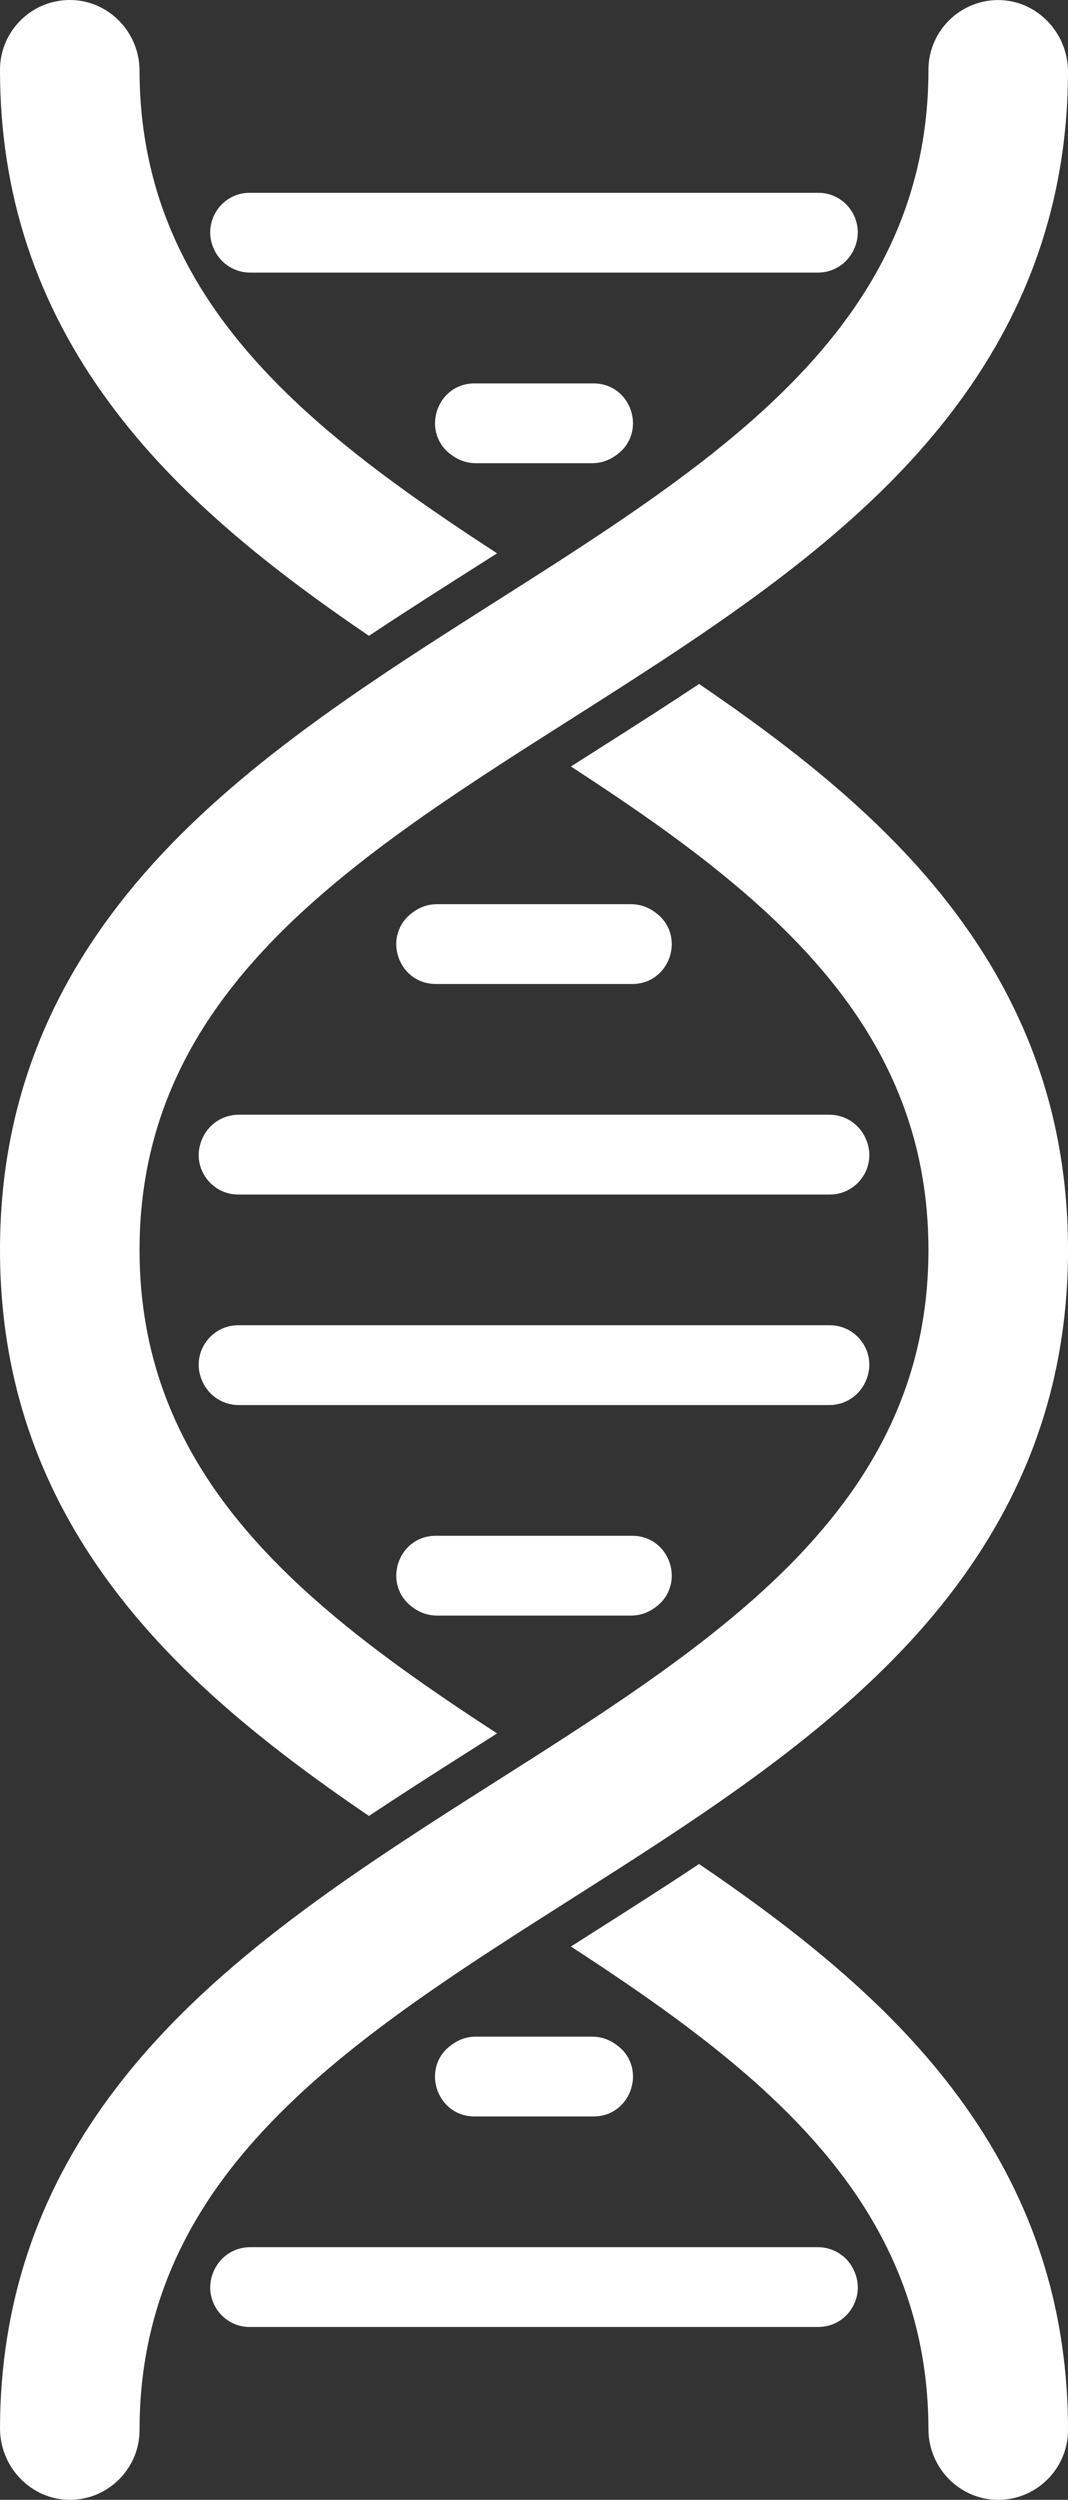
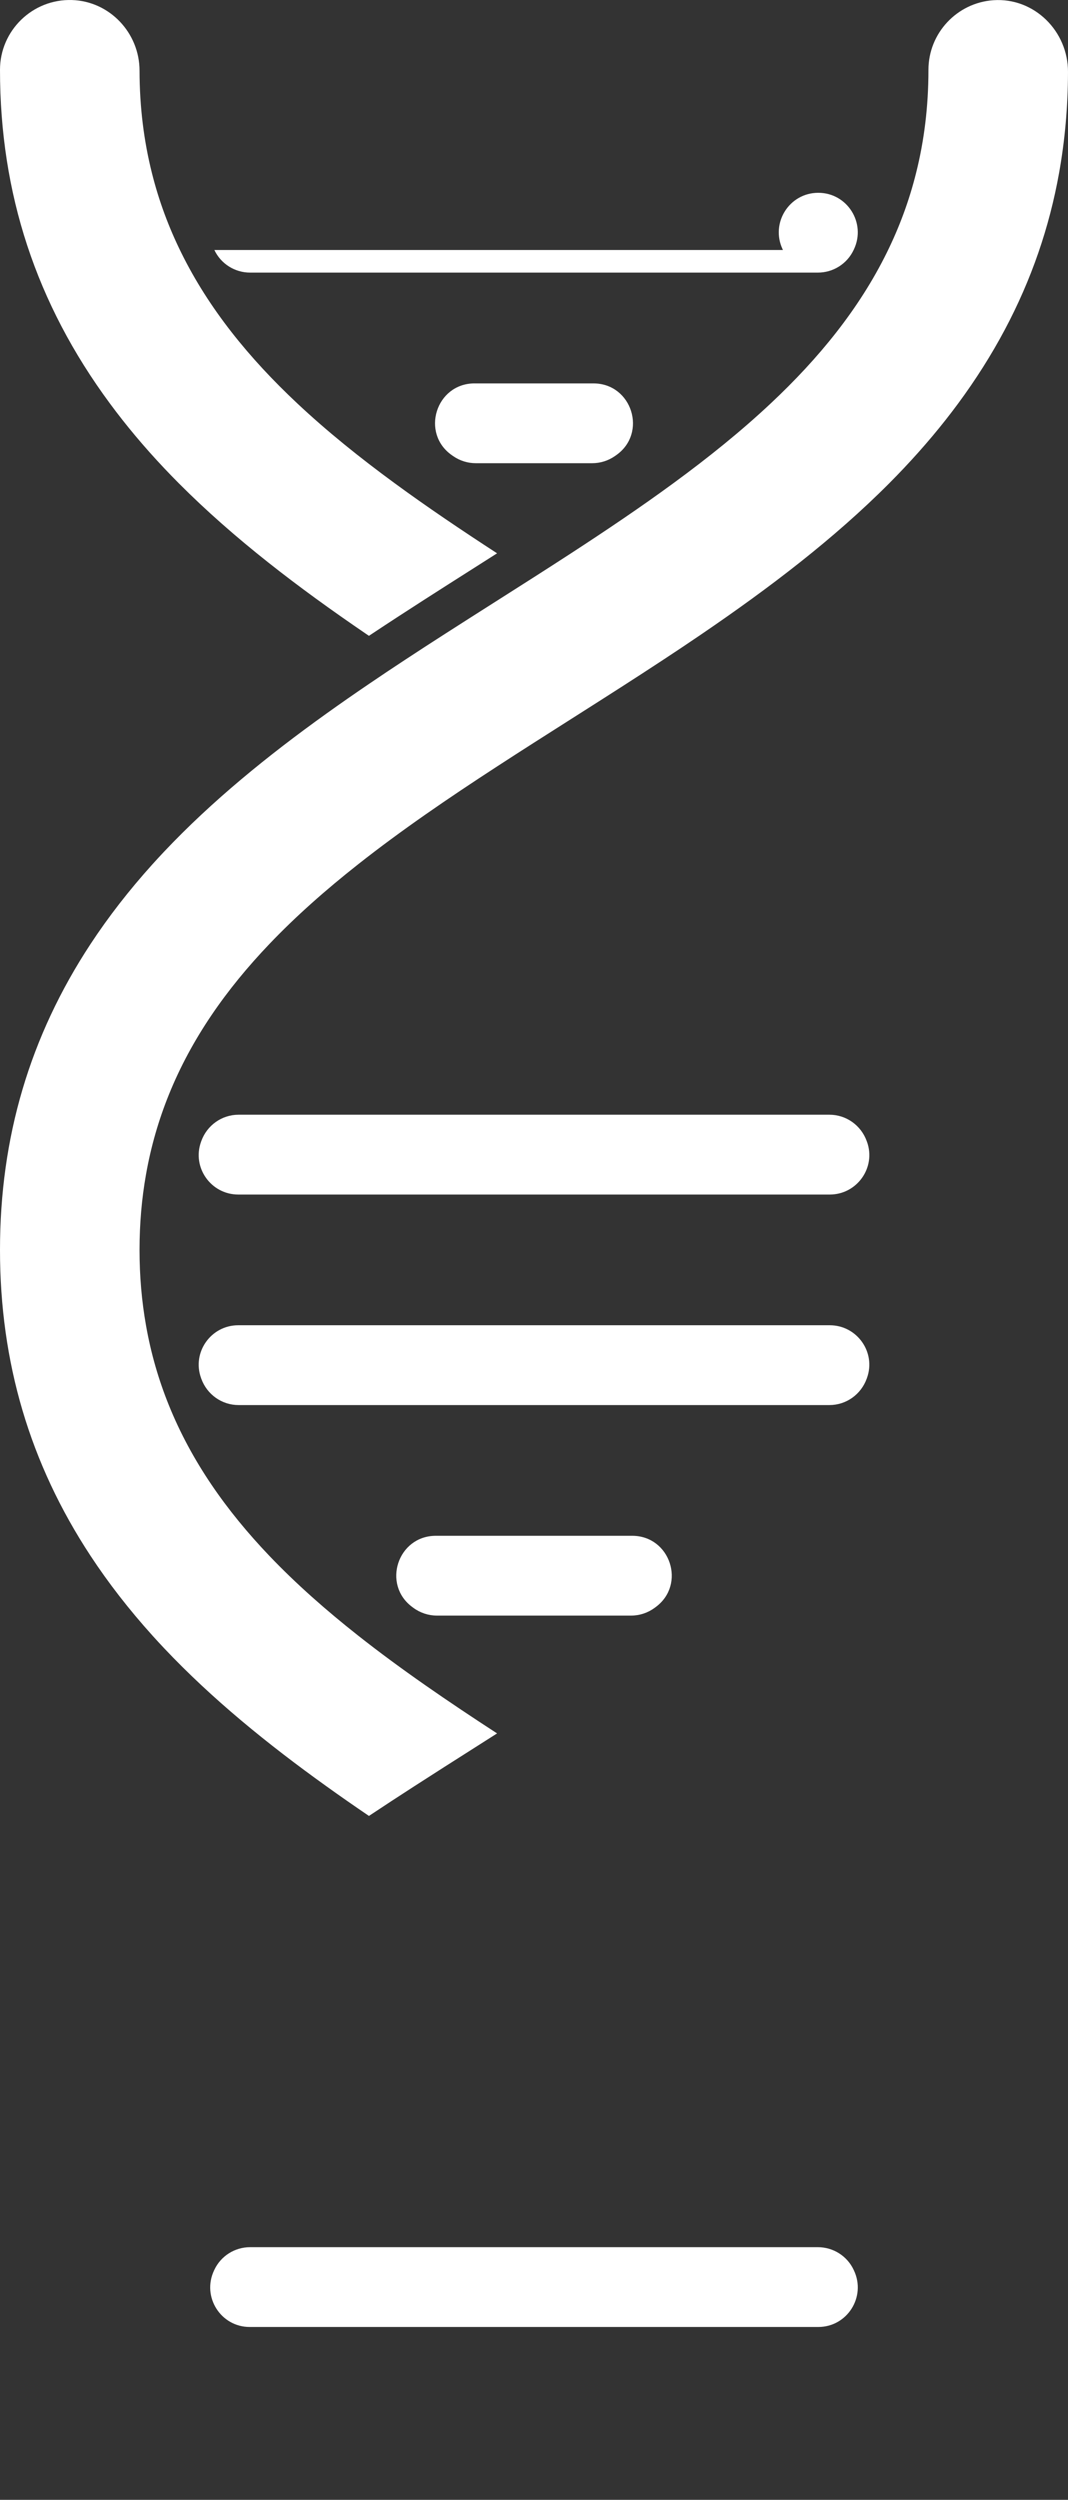
<svg xmlns="http://www.w3.org/2000/svg" id="Layer_1" data-name="Layer 1" viewBox="0 0 772.11 1806">
  <rect x="0" y="0" width="772.11" height="1806" fill="#333333" stroke="none" />
  <defs>
    <style> .cls-1 { fill: #fff; } </style>
  </defs>
  <path class="cls-1" d="m110.2,1181.6c2.77,3.07,5.58,6.11,8.45,9.15,34.66,36.68,74.83,69.3,117.28,99.7,10.13,7.27,20.4,14.41,30.76,21.44.02.02.05.02.08,0,10.88-7.24,21.82-14.37,32.78-21.44,14.67-9.47,29.39-18.81,44-28.09,5.27-3.34,10.5-6.68,15.72-10,.04-.03.04-.09,0-.12-35.28-22.93-69.28-46.11-100.39-70.64-23.23-18.32-44.87-37.39-64.21-57.65-31.08-32.57-56.23-68.23-72.63-108.86-7.34-18.16-12.93-37.33-16.5-57.65-3.06-17.27-4.66-35.37-4.66-54.42s1.6-37.16,4.66-54.42c3.57-20.32,9.17-39.49,16.5-57.65,16.4-40.63,41.55-76.29,72.63-108.86,19.34-20.27,40.98-39.33,64.21-57.65,31.13-24.55,65.16-47.77,100.48-70.71,8.82-5.74,17.71-11.46,26.68-17.18,8.97-5.72,18-11.46,27.05-17.21,1.96-1.25,3.93-2.49,5.9-3.75,20.09-12.76,40.3-25.64,60.35-38.83,8.72-5.72,17.4-11.5,26.02-17.37.72-.48,1.44-.97,2.15-1.46,48.63-33.14,95.3-68.55,135.43-108.85,3.56-3.57,7.06-7.19,10.52-10.85,14.43-15.28,27.53-30.87,39.28-46.8,25.51-34.56,44.78-70.74,57.94-108.86,6.47-18.74,11.46-37.94,14.99-57.65,4.22-23.54,6.36-47.81,6.44-72.87.1-29.6-24.46-53.94-53.99-51.89-26.17,1.82-46.9,23.7-46.9,50.32s-3.11,51.27-8.92,74.43c-5.07,20.35-12.24,39.51-21.2,57.65-20.05,40.63-49.06,76.22-83.87,108.86-21.5,20.16-45.2,39.22-70.37,57.65-23.62,17.31-48.54,34.07-74.11,50.71-8.82,5.74-17.73,11.46-26.68,17.18-8.97,5.72-18,11.46-27.05,17.21-12.38,7.86-24.82,15.77-37.26,23.75-9.69,6.21-19.36,12.48-29,18.82-8.71,5.72-17.38,11.5-26,17.37-10.38,7.03-20.65,14.18-30.82,21.46-42.45,30.4-82.62,63.02-117.28,99.7-2.87,3.04-5.68,6.08-8.45,9.15-16.89,18.72-31.81,37.92-44.78,57.65C21.5,748.89,0,821.8,0,903s21.5,154.11,65.42,220.94c12.97,19.73,27.89,38.93,44.78,57.65Z" />
-   <path class="cls-1" d="m750.68,1623.47c-13.16-38.12-32.42-74.3-57.93-108.85-11.76-15.94-24.85-31.54-39.29-46.81-3.44-3.65-6.96-7.26-10.51-10.84-40.13-40.3-86.8-75.73-135.43-108.86-.69-.48-1.4-.96-2.11-1.43-.02-.02-.05-.01-.08,0-.72.48-1.43.96-2.15,1.43-24.76,16.43-49.81,32.34-74.63,48.1-5.26,3.34-10.5,6.68-15.72,10-.04.03-.04.09,0,.12,25.55,16.61,50.44,33.36,74.05,50.65,25.15,18.43,48.86,37.49,70.35,57.65,34.79,32.65,63.81,68.22,83.86,108.85,8.97,18.15,16.13,37.3,21.2,57.65,5.77,23,8.88,47.53,8.92,73.87.05,27.22,21.59,50.11,48.8,50.98,28.57.91,52.09-22.06,52.09-50.42,0-25.61-2.13-50.4-6.44-74.43-3.53-19.72-8.52-38.92-14.99-57.65Z" />
  <path class="cls-1" d="m118.65,338.2c3.46,3.66,6.96,7.28,10.52,10.85,40.13,40.3,86.78,75.71,135.41,108.85.69.48,1.4.96,2.11,1.43.02.02.05.01.08,0,.72-.48,1.43-.96,2.15-1.43,24.76-16.43,49.81-32.34,74.63-48.1,5.27-3.34,10.5-6.68,15.72-10,.04-.03.04-.09,0-.12-25.55-16.6-50.43-33.34-74.02-50.63-25.17-18.43-48.88-37.49-70.37-57.65-34.81-32.65-63.82-68.23-83.86-108.86-8.97-18.15-16.14-37.3-21.22-57.65-5.77-23-8.88-47.53-8.92-73.87C100.85,23.78,79.3.9,52.09.03,23.53-.89,0,22.08,0,50.45c0,89.39,26.05,168.71,79.39,240.95,11.75,15.93,24.83,31.52,39.26,46.8Z" />
-   <path class="cls-1" d="m214.88,1514.62c21.49-20.16,45.19-39.22,70.35-57.65,23.64-17.31,48.56-34.09,74.14-50.72,8.82-5.74,17.71-11.46,26.68-17.18,8.97-5.72,18-11.46,27.05-17.21,12.38-7.86,24.82-15.77,37.24-23.75,9.69-6.21,19.36-12.48,29-18.82,8.72-5.72,17.4-11.5,26.02-17.37,10.38-7.03,20.65-14.18,30.82-21.46,42.45-30.4,82.62-63.02,117.28-99.7,2.87-3.04,5.68-6.08,8.45-9.15,16.91-18.72,31.82-37.92,44.78-57.65,22.72-34.56,39.44-70.74,50.29-108.86,5.33-18.74,9.24-37.95,11.75-57.65,2.26-17.73,3.39-35.86,3.39-54.42s-1.12-36.7-3.39-54.42c-2.51-19.7-6.41-38.92-11.75-57.65-10.85-38.12-27.57-74.3-50.29-108.86-12.96-19.73-27.88-38.93-44.78-57.65-2.77-3.07-5.58-6.11-8.45-9.15-34.66-36.68-74.83-69.3-117.28-99.7-10.13-7.27-20.4-14.41-30.76-21.44-.02-.02-.05-.02-.08,0-10.88,7.24-21.82,14.37-32.78,21.44-14.67,9.47-29.39,18.81-44,28.09-5.26,3.34-10.5,6.68-15.72,10-.04.03-.04.09,0,.12,35.27,22.93,69.28,46.11,100.38,70.64,23.23,18.32,44.87,37.39,64.21,57.65,31.08,32.57,56.23,68.23,72.63,108.86,7.34,18.16,12.93,37.33,16.5,57.65,3.06,17.27,4.66,35.37,4.66,54.42s-1.6,37.16-4.66,54.42c-3.57,20.32-9.17,39.49-16.5,57.65-16.4,40.63-41.55,76.29-72.63,108.86-19.34,20.27-40.98,39.33-64.21,57.65-31.13,24.55-65.18,47.77-100.48,70.71-8.82,5.74-17.73,11.46-26.68,17.18-8.97,5.72-18,11.46-27.05,17.21-1.96,1.25-3.93,2.49-5.9,3.75-20.09,12.76-40.31,25.64-60.36,38.83-8.71,5.72-17.38,11.5-26,17.37-.72.48-1.44.97-2.15,1.46-48.63,33.14-95.32,68.55-135.44,108.86-3.55,3.57-7.06,7.19-10.51,10.84-14.43,15.28-27.53,30.87-39.28,46.81C26.33,1586.46.28,1665.32,0,1754.11c-.09,29.55,24.51,53.82,53.99,51.77,26.17-1.82,46.9-23.7,46.9-50.32s3.11-51.27,8.92-74.43c5.07-20.35,12.25-39.51,21.22-57.65,20.03-40.63,49.05-76.2,83.84-108.85Z" />
-   <path class="cls-1" d="m154.98,180.61c4.71,9.98,14.78,16.33,25.81,16.33h410.52c11.04,0,21.1-6.35,25.81-16.33.09-.19.18-.37.26-.56,8.9-18.97-4.86-40.76-25.81-40.76H180.53c-20.95,0-34.71,21.79-25.81,40.76.09.19.18.38.26.56Z" />
+   <path class="cls-1" d="m154.98,180.61c4.71,9.98,14.78,16.33,25.81,16.33h410.52c11.04,0,21.1-6.35,25.81-16.33.09-.19.18-.37.26-.56,8.9-18.97-4.86-40.76-25.81-40.76c-20.95,0-34.71,21.79-25.81,40.76.09.19.18.38.26.56Z" />
  <path class="cls-1" d="m343.12,276.98c-27.96,0-39.28,36.08-16.29,51.99.27.19.55.38.82.57,4.79,3.31,10.47,5.1,16.29,5.1h84.24c5.82,0,11.5-1.79,16.29-5.1.27-.19.55-.38.82-.57,22.99-15.91,11.66-51.98-16.29-51.98h-85.87Z" />
-   <path class="cls-1" d="m474.02,659.38c-.25-.19-.51-.37-.76-.56-4.92-3.62-10.87-5.59-16.98-5.59h-140.43c-6.11,0-12.05,1.97-16.98,5.59-.25.19-.51.37-.76.56-22.16,16.34-10.55,51.5,16.98,51.5h141.95c27.53,0,39.14-35.16,16.98-51.5Z" />
  <path class="cls-1" d="m626.78,824.92c-.07-.19-.14-.38-.2-.57-4.12-11.37-14.82-19.02-26.91-19.02H172.45c-12.09,0-22.79,7.65-26.91,19.02-.07.19-.14.38-.2.57-6.67,18.54,7.21,38.07,26.92,38.07h427.62c19.7,0,33.58-19.53,26.92-38.07Z" />
  <path class="cls-1" d="m626.58,996.06c.07-.19.14-.38.2-.57,6.67-18.54-7.21-38.07-26.92-38.07H172.25c-19.7,0-33.58,19.53-26.92,38.07.07.19.14.38.2.57,4.12,11.37,14.82,19.02,26.91,19.02h427.22c12.09,0,22.79-7.65,26.91-19.02Z" />
  <path class="cls-1" d="m315.09,1109.53c-27.53,0-39.14,35.17-16.98,51.5.25.19.51.37.76.56,4.92,3.62,10.87,5.59,16.98,5.59h140.43c6.11,0,12.06-1.97,16.98-5.59.25-.19.51-.37.76-.56,22.16-16.34,10.55-51.5-16.98-51.5h-141.95Z" />
-   <path class="cls-1" d="m327.62,1476.48c-.27.19-.55.38-.82.57-22.99,15.91-11.66,51.98,16.29,51.98h85.92c27.96,0,39.28-36.07,16.29-51.99-.27-.19-.55-.38-.82-.57-4.79-3.31-10.47-5.1-16.29-5.1h-84.29c-5.82,0-11.5,1.79-16.29,5.1Z" />
  <path class="cls-1" d="m617.13,1639.8c-4.71-9.98-14.78-16.33-25.81-16.33H180.79c-11.04,0-21.1,6.35-25.81,16.33-.09.19-.18.37-.26.56-8.9,18.97,4.86,40.76,25.81,40.76h411.05c20.95,0,34.71-21.79,25.81-40.76-.09-.19-.18-.38-.26-.56Z" />
</svg>